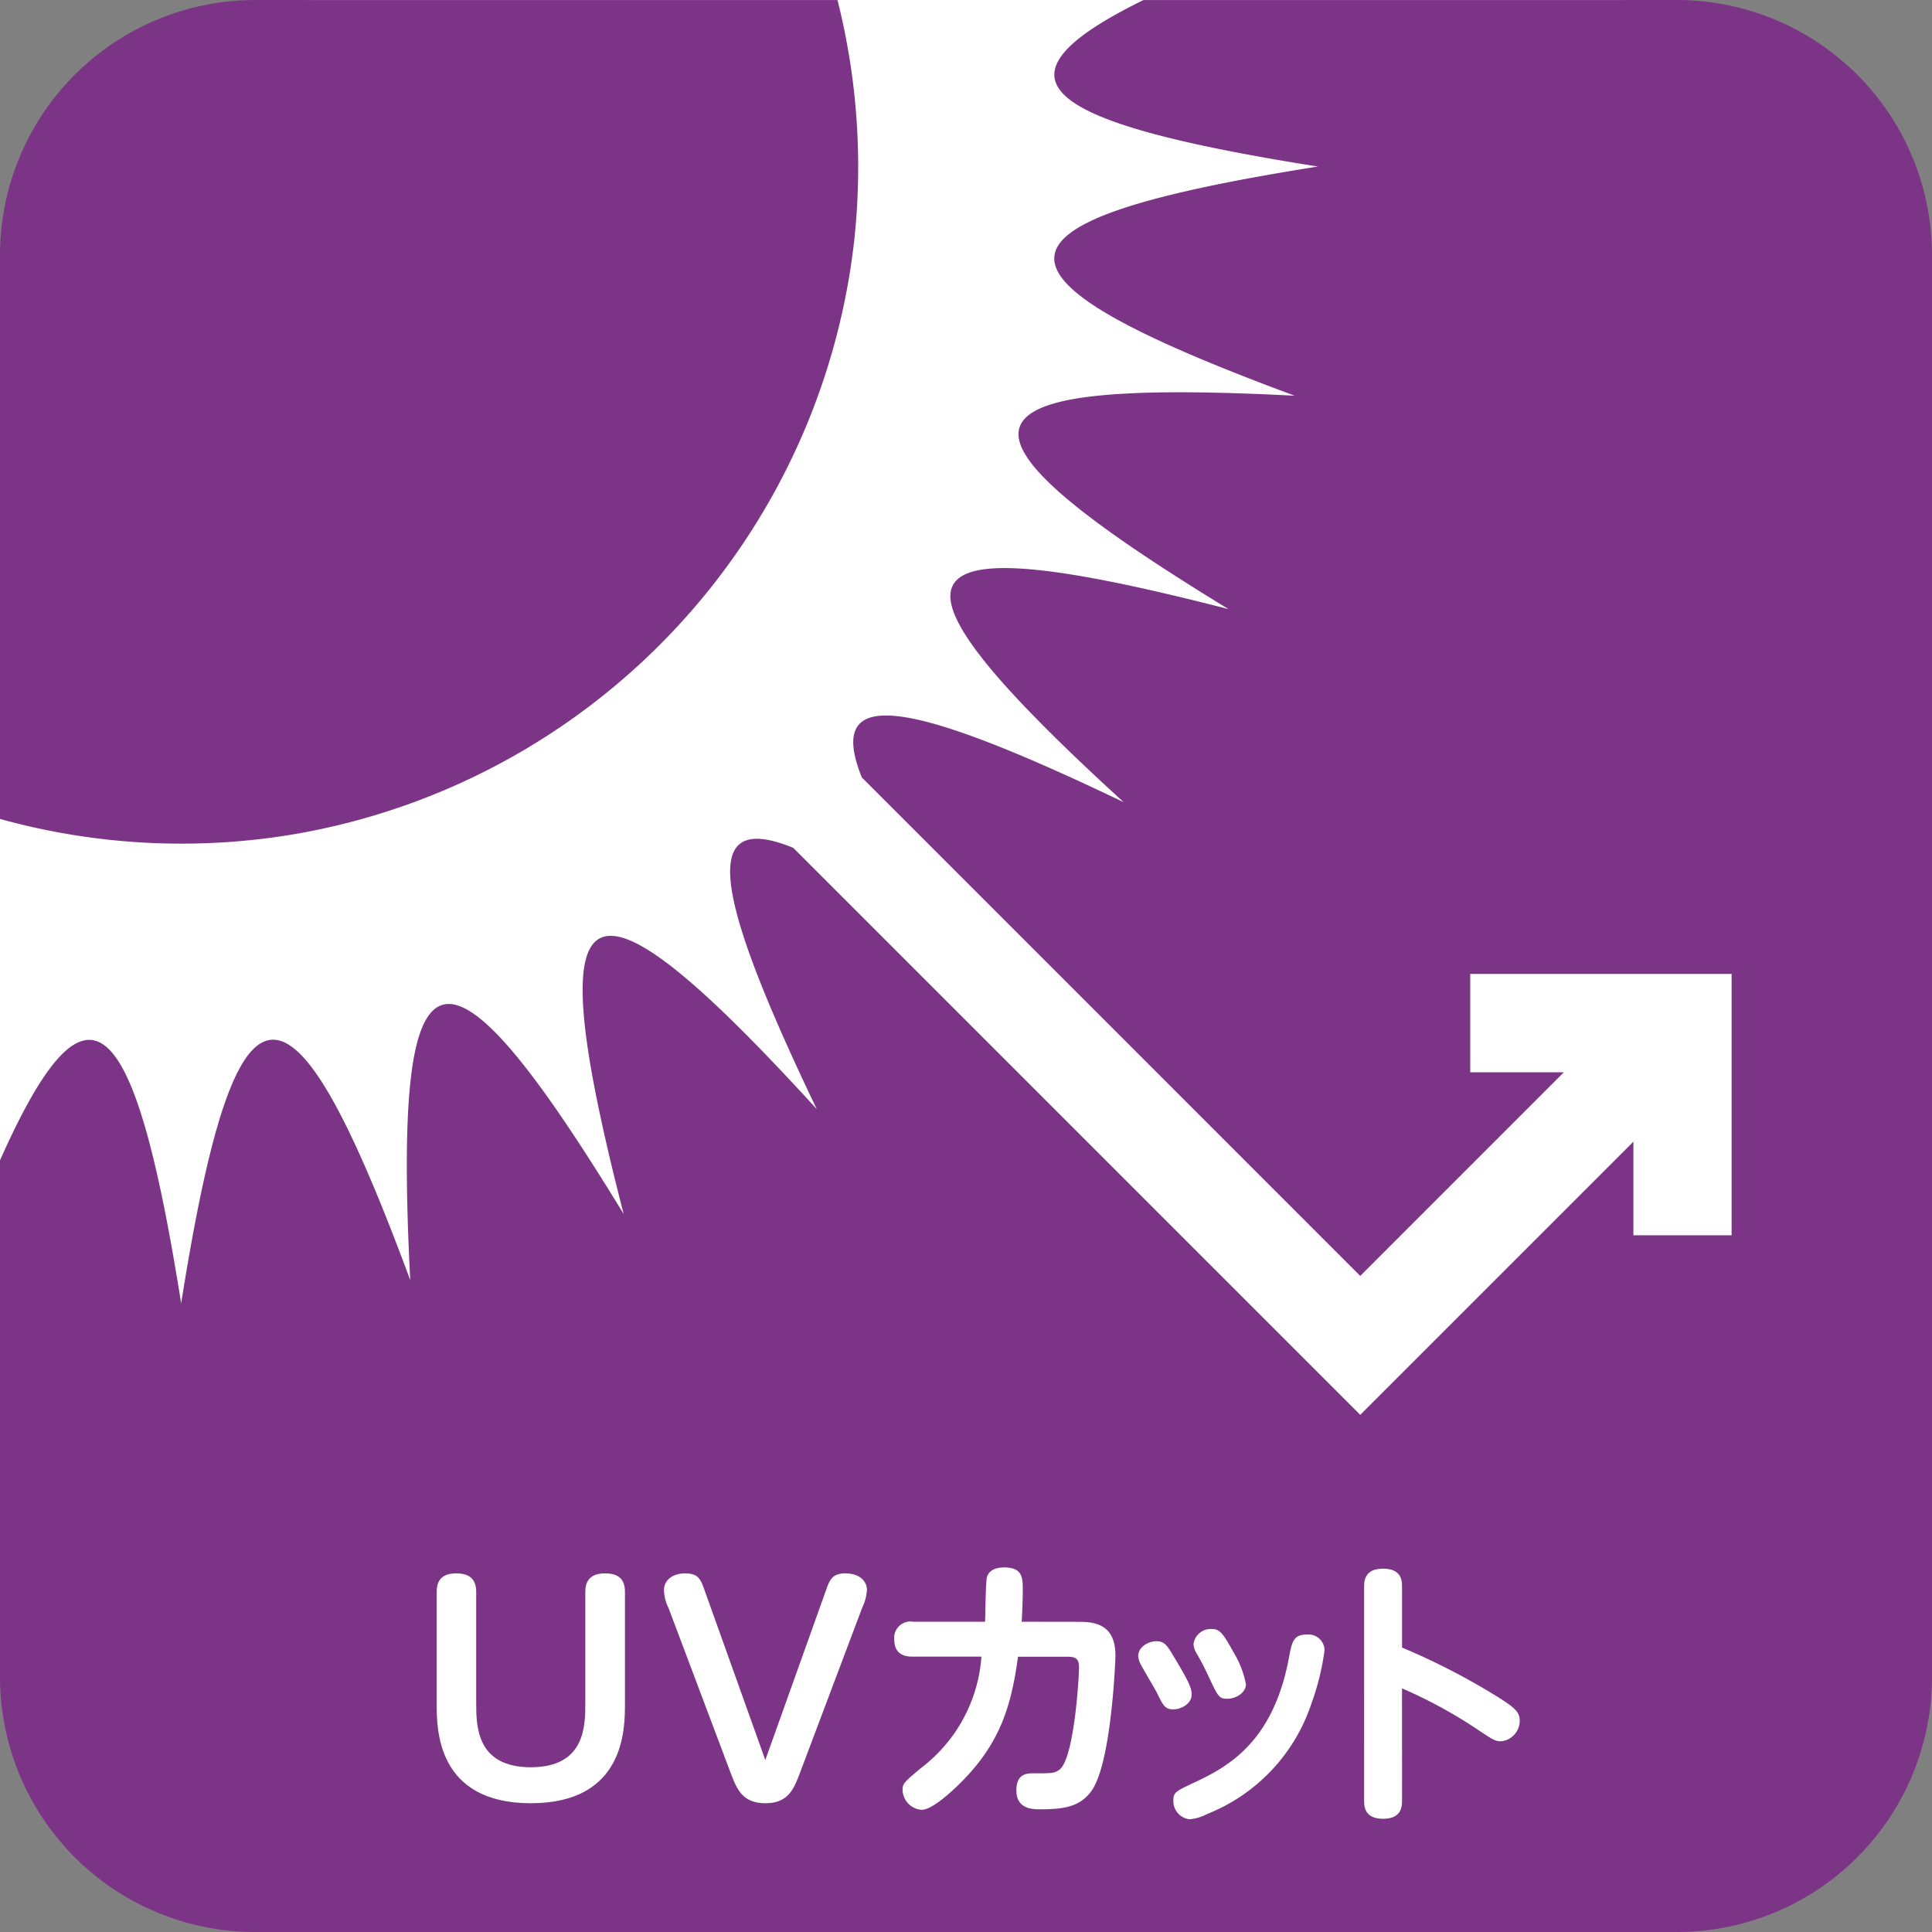
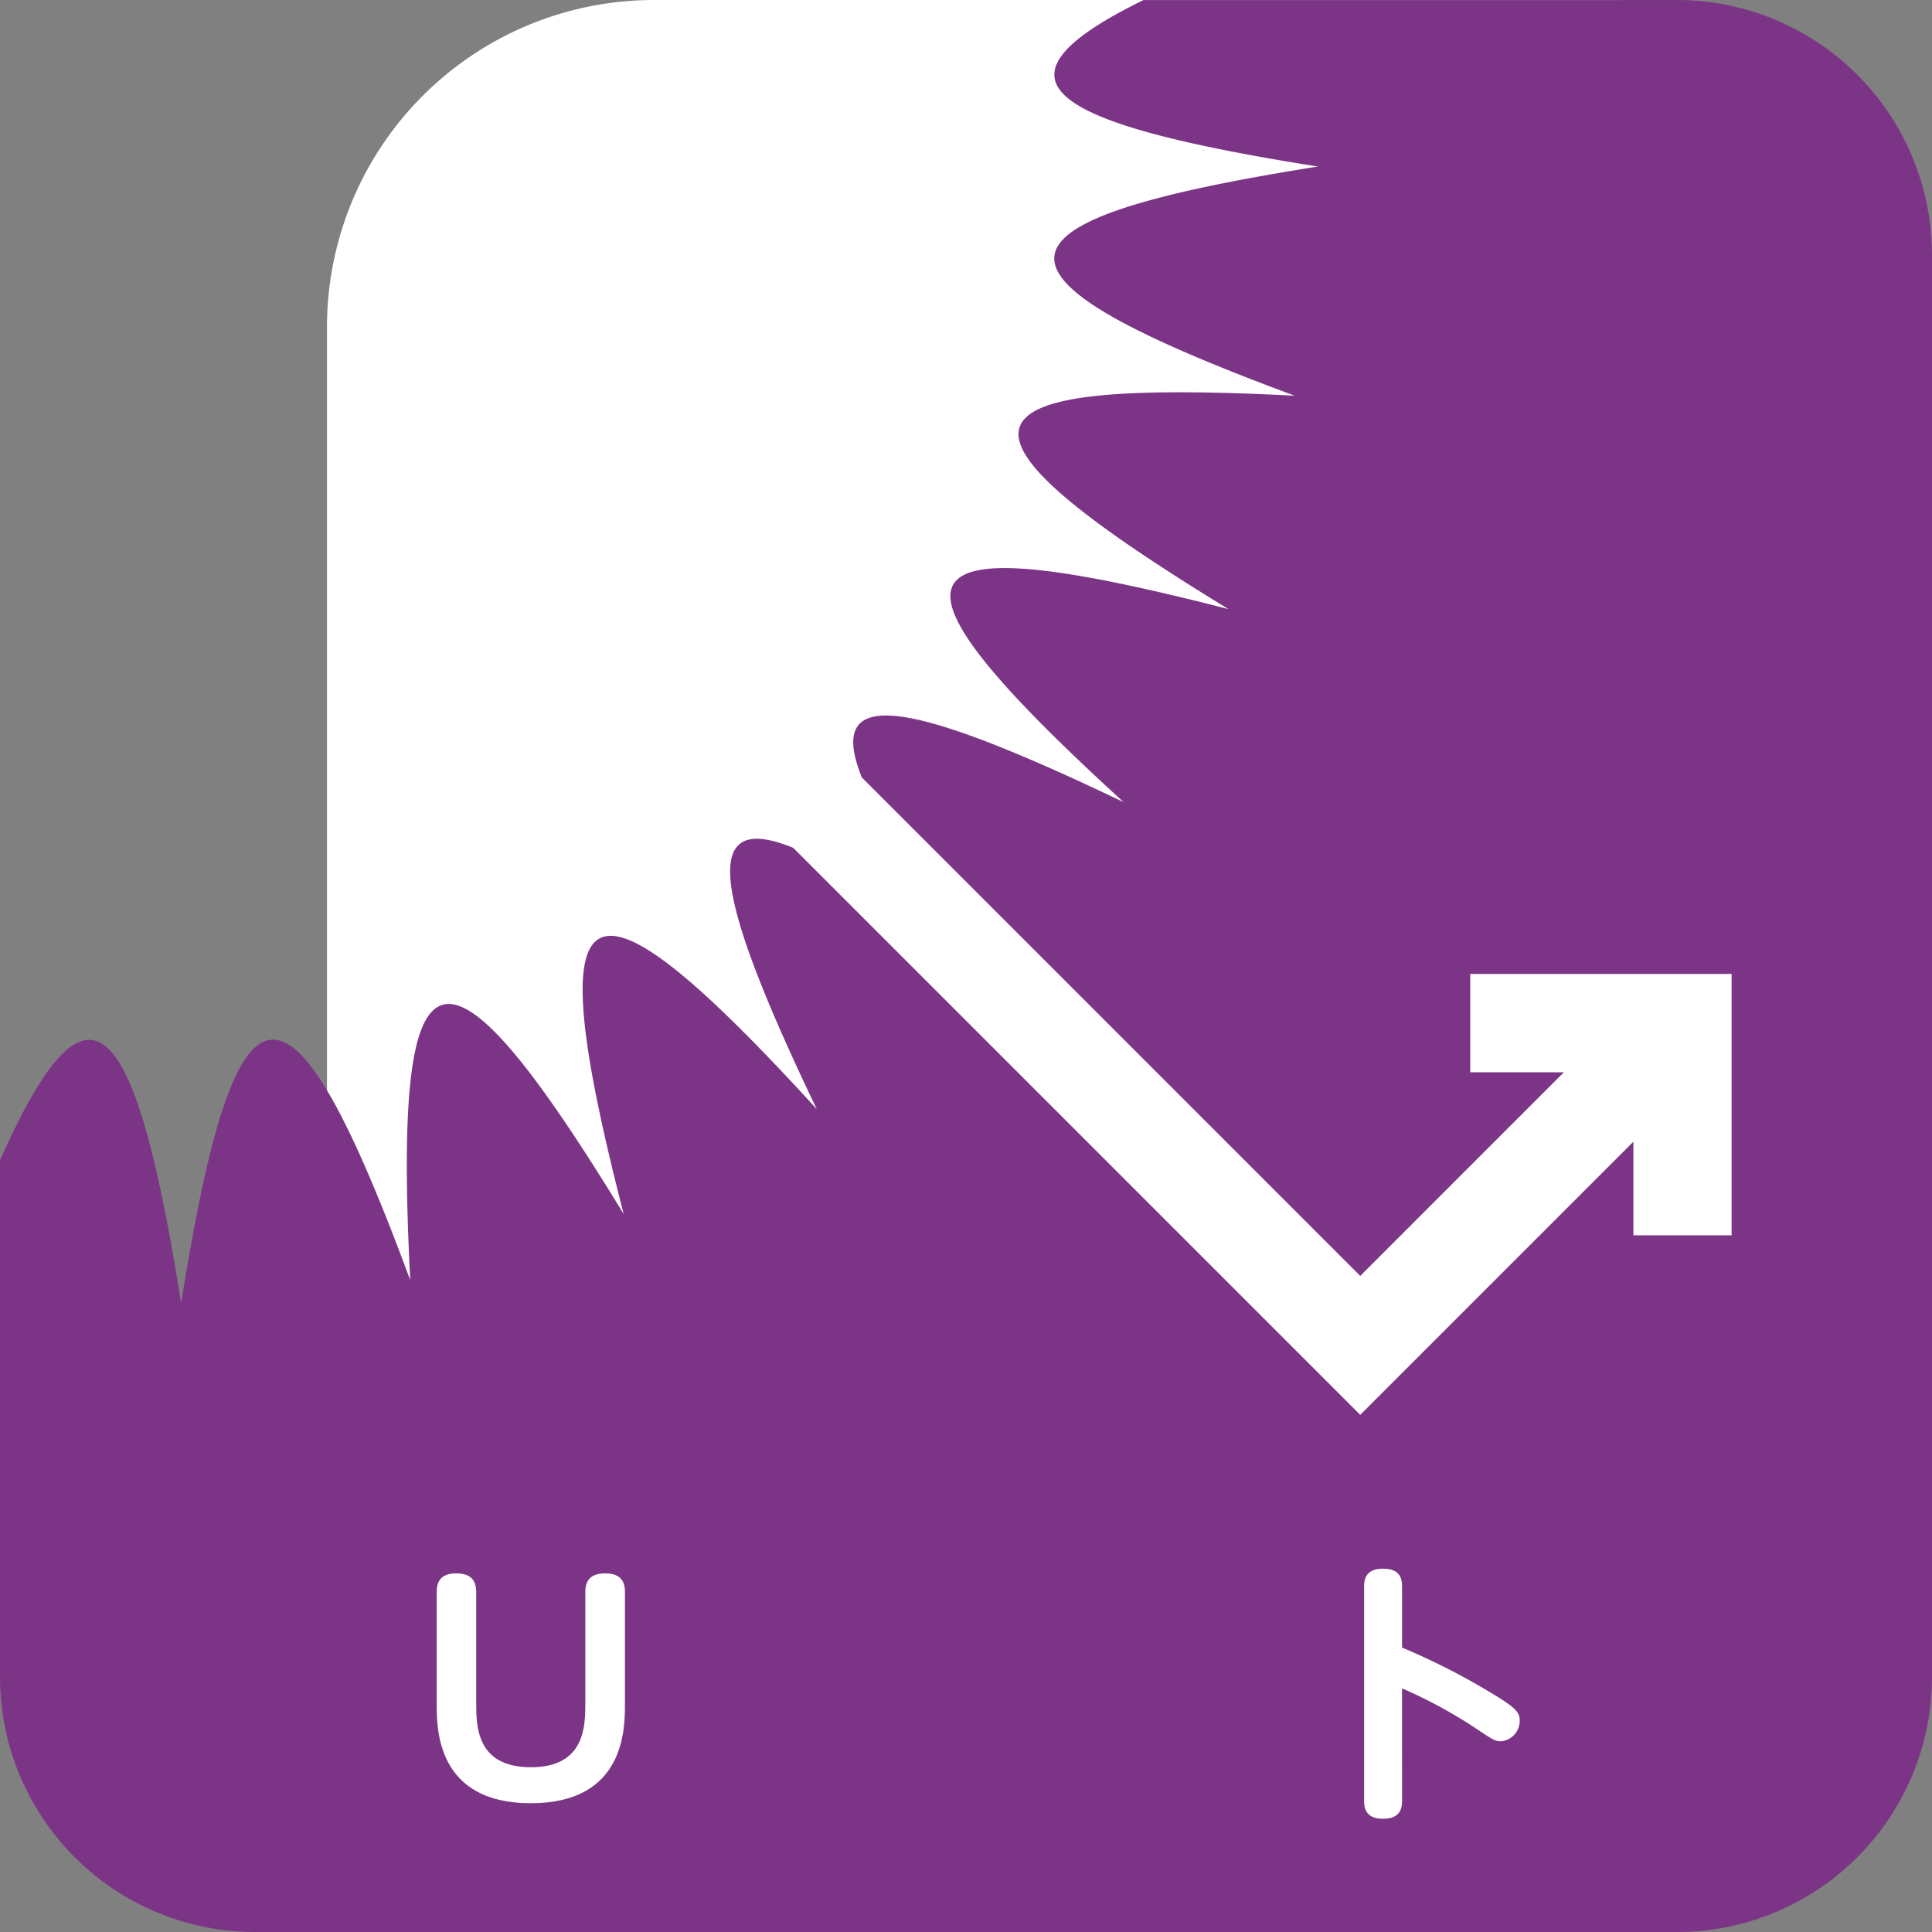
<svg xmlns="http://www.w3.org/2000/svg" id="ico_uv" width="120" height="120" viewBox="0 0 120 120">
  <rect x="0" y="0" width="120" height="120" fill="#808080" stroke="none" />
-   <path id="パス_400" data-name="パス 400" d="M99.691,303.809H20.309A20.309,20.309,0,0,1,0,283.5V204.118a20.309,20.309,0,0,1,20.309-20.309H99.691A20.309,20.309,0,0,1,120,204.118V283.5a20.309,20.309,0,0,1-20.309,20.309" transform="translate(0 -183.809)" fill="#fff" />
+   <path id="パス_400" data-name="パス 400" d="M99.691,303.809H20.309V204.118a20.309,20.309,0,0,1,20.309-20.309H99.691A20.309,20.309,0,0,1,120,204.118V283.5a20.309,20.309,0,0,1-20.309,20.309" transform="translate(0 -183.809)" fill="#fff" />
  <path id="パス_401" data-name="パス 401" d="M104.146,183.81H71.025c-10.009,4.905-6.477,7.6,10.831,10.341-21.409,3.4-21.753,6.714-1.438,14.235-21.626-1.115-22.592,1.975-4.113,13.254-20.97-5.395-22.489-2.6-6.51,11.993-13.429-6.438-18.571-7.29-16.267-1.539l30.959,30.962L97.132,250.41H91.319V244.3h16.234v16.234h-6.1v-5.813L84.486,271.686l-35.22-35.22c-5.825-2.375-5,2.746,1.465,16.231-14.591-15.979-17.391-14.458-11.993,6.516C27.459,240.727,24.369,241.7,25.481,263.32,17.963,243,14.647,243.352,11.252,264.761,8.339,246.418,5.486,243.553,0,255.876v32.08a15.851,15.851,0,0,0,15.852,15.852h88.3A15.85,15.85,0,0,0,120,287.958v-88.3a15.851,15.851,0,0,0-15.852-15.851" transform="translate(0 -183.807)" fill="#7c3486" />
-   <path id="パス_402" data-name="パス 402" d="M53.056,198.748a42.4,42.4,0,0,0-1.038-14.938H15.849A15.85,15.85,0,0,0,0,199.659v35.013a42.145,42.145,0,0,0,18.292.946,42.182,42.182,0,0,0,34.764-36.869" transform="translate(0 -183.807)" fill="#7c3486" />
  <path id="パス_403" data-name="パス 403" d="M9.146,217.915c0-.466.119-1.154,1.2-1.154.807,0,1.254.326,1.254,1.154v6.88c0,1.426,0,4.007,3.39,4.007s3.387-2.58,3.387-4.007v-6.88c0-.466.122-1.154,1.225-1.154.925,0,1.237.448,1.237,1.154v6.966c0,1.53,0,6.157-5.848,6.157s-5.845-4.626-5.845-6.157Z" transform="translate(17.978 -119.036)" fill="#fff" />
-   <path id="パス_404" data-name="パス 404" d="M23.951,217.861c.24-.688.394-1.1,1.219-1.1.9,0,1.343.5,1.343,1.032a3.039,3.039,0,0,1-.294,1.1l-3.87,10.267c-.362.946-.7,1.877-2.132,1.877-1.462,0-1.788-.9-2.168-1.877l-3.867-10.267a2.554,2.554,0,0,1-.276-1.082c0-.688.617-1.05,1.3-1.05.86,0,.982.377,1.24,1.1L20.2,228.354Z" transform="translate(27.335 -119.036)" fill="#fff" />
-   <path id="パス_405" data-name="パス 405" d="M30.268,220.011c1.082,0,2.2.276,2.2,2.1,0,.172-.222,6.261-1.373,8.221-.706,1.169-1.809,1.323-3.3,1.323-.448,0-1.495,0-1.48-1.186,0-1.05.688-1.05,1.068-1.05,1.151,0,1.3,0,1.6-.222.928-.67,1.222-5.78,1.222-6.329,0-.466-.119-.688-.67-.688H26.416c-.412,2.992-1.068,5.279-3.44,7.7-.222.222-1.771,1.806-2.545,1.806a1.271,1.271,0,0,1-1.186-1.24c0-.394.119-.5,1.168-1.373a9.54,9.54,0,0,0,3.731-6.9H19.915c-.326,0-1.186,0-1.186-1.068a1.012,1.012,0,0,1,1.186-1.1H24.37c.018-.43.033-2.494.119-2.785.139-.43.552-.587,1.068-.587,1.154,0,1.154.655,1.154,1.412,0,.792-.053,1.788-.068,1.96Z" transform="translate(36.815 -119.276)" fill="#fff" />
-   <path id="パス_406" data-name="パス 406" d="M24.971,218.683c.516,0,.688.308,1.032.878,1.014,1.685,1.154,2.029,1.154,2.441,0,.569-.652.913-1.136.913-.516,0-.62-.208-1.032-1.05-.154-.294-.86-1.48-.982-1.72a1.334,1.334,0,0,1-.169-.534c0-.566.617-.928,1.133-.928m9.633,3.852a11.164,11.164,0,0,1-6.483,6.88,2.811,2.811,0,0,1-1.1.326,1.135,1.135,0,0,1-1-1.168c0-.5.154-.569,1.24-1.085,2.064-.961,4.935-2.459,5.931-7.737.19-1.014.276-1.48,1.1-1.48a1,1,0,0,1,1.121.964,15.593,15.593,0,0,1-.81,3.3m-6.192-4.609c.448,0,.67.19,1.358,1.462a5.938,5.938,0,0,1,.759,1.96c0,.552-.638.91-1.154.91s-.584-.136-1.189-1.444c-.273-.566-.394-.807-.721-1.376a1.231,1.231,0,0,1-.19-.584,1.073,1.073,0,0,1,1.136-.928" transform="translate(46.858 -116.744)" fill="#fff" />
  <path id="パス_407" data-name="パス 407" d="M30.927,231.041c0,.344,0,1.154-1.171,1.154s-1.186-.774-1.186-1.154V217.814c0-.344,0-1.151,1.171-1.151s1.186.756,1.186,1.151v3.749a42.547,42.547,0,0,1,6,3.1c.982.62,1.308.913,1.308,1.412a1.28,1.28,0,0,1-1.154,1.308c-.377,0-.5-.086-1.53-.774a29.338,29.338,0,0,0-4.626-2.512Z" transform="translate(56.157 -119.229)" fill="#fff" />
</svg>